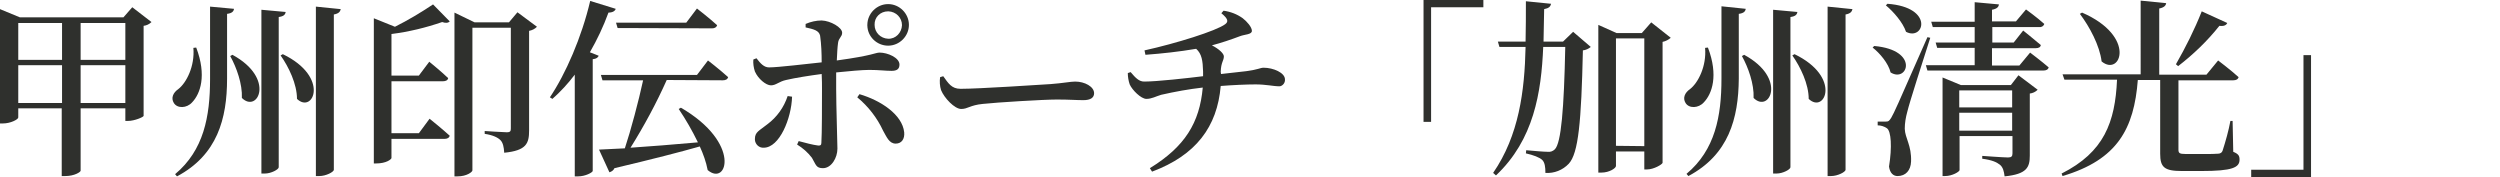
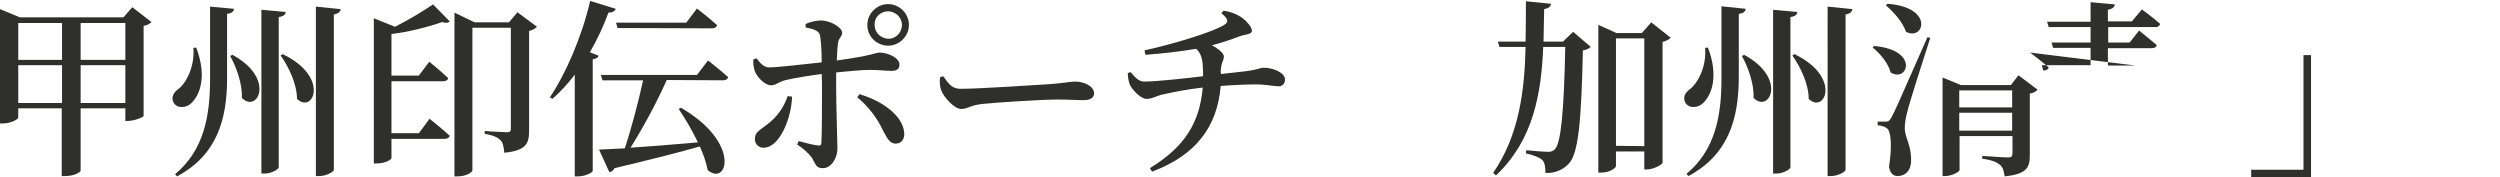
<svg xmlns="http://www.w3.org/2000/svg" version="1.1" id="レイヤー_1" x="0px" y="0px" viewBox="0 0 793.8 56.2" style="enable-background:new 0 0 793.8 56.2;" xml:space="preserve">
  <style type="text/css">
	.st0{fill:#2F302D;}
</style>
  <g id="レイヤー_2_1_">
    <g id="レイヤー_3">
      <path class="st0" d="M48.1,7c-0.7,0.7-1.6,1.1-2.5,1.2v28.6c-0.1,0.4-2.9,1.6-5,1.6h-0.8v-4H25.6v19.8c0,0.4-1.9,1.7-4.9,1.7h-1.1    V34.4H5.8v2.9c0,0.6-2.4,1.9-4.9,1.9H0V2.9l6.3,2.6h32.9L42,2.3L48.1,7z M5.8,7.3V19h13.9V7.3L5.8,7.3z M19.7,32.7v-12H5.8v12    H19.7z M25.6,7.3V19h14.2V7.3H25.6z M39.8,32.7v-12H25.6v12H39.8z" />
      <path class="st0" d="M62.3,15.1c3.4,8.9,1.3,14.7-1.3,17.4c-1.7,1.9-4.7,2-5.8,0.2c-1-1.6-0.2-3.3,1.4-4.4c2.6-2,5.3-7.3,4.8-13.1    L62.3,15.1z M74.3,2.8c-0.1,0.8-0.6,1.4-2.2,1.6v20.6C72.1,37.7,69,49.2,56.2,56l-0.6-0.7c9.1-7.6,11.1-18.3,11.1-30.2v-23    L74.3,2.8z M76.8,31.1c0.2-4.4-1.7-9.7-3.7-13.3l0.7-0.4C87.6,24.9,81.8,36.1,76.8,31.1z M90.7,3.8c-0.1,0.8-0.6,1.4-2.2,1.6v47.7    c0,0.7-2.4,2-4.4,2H83v-52L90.7,3.8z M94.3,31.4c0-4.7-2.6-10.1-5.2-13.8l0.7-0.4C104.9,24.5,99.4,36.3,94.3,31.4z M108.2,2.9    c-0.2,0.8-0.6,1.4-2.2,1.7v49.3c0,0.7-2.5,2-4.6,2h-1.1V2.1L108.2,2.9z" />
      <path class="st0" d="M142.8,6.8c-0.5,0.5-1.3,0.6-2.4,0.2c-5.2,1.8-10.6,3.1-16.1,3.8v13.2h8.7l3.3-4.4c0,0,3.7,3,6,5.2    c-0.1,0.7-0.8,1-1.6,1h-16.4v16.5h8.7l3.4-4.6c0,0,4,3.2,6.4,5.4c-0.2,0.7-0.8,1-1.7,1h-16.8v6.1c-0.1,0.4-1.6,1.7-4.9,1.7h-0.7    V5.8l6.7,2.7c4.2-2.1,8.2-4.5,12.1-7.1L142.8,6.8z M170.5,8.5c-0.7,0.7-1.5,1.1-2.5,1.3v31.6c0,4.1-0.8,6.4-7.9,7.1    c-0.1-1.8-0.4-3.2-1.2-4s-2.3-1.6-5-2v-0.9c0,0,5.8,0.4,7,0.4s1.3-0.4,1.3-1.3V8.8H150v45.3c0,0.5-1.8,1.9-4.7,1.9h-1v-52l6.4,3.1    h10.9l2.7-3.2L170.5,8.5z" />
      <path class="st0" d="M195.5,2.8c-0.2,0.7-1,1.2-2.3,1.2c-1.6,4.4-3.6,8.6-5.9,12.6l2.8,1.1c-0.2,0.5-0.7,1-1.9,1.1v35.5    c-0.1,0.5-2.4,1.7-4.6,1.7h-1.1V23.7c-2.1,2.8-4.5,5.4-7.1,7.7l-0.8-0.5c5-7.4,10.1-19.1,12.8-30.6L195.5,2.8z M211.7,25.4    c-3.3,7.4-7.2,14.6-11.5,21.5c6-0.4,13.6-1,21.4-1.7c-1.8-3.7-3.8-7.2-6.1-10.6l0.7-0.4c19.3,11.2,14.7,25.1,8.5,19.8    c-0.5-2.6-1.4-5.1-2.5-7.5c-6.3,1.8-14.9,4-27.1,6.9c-0.3,0.7-0.9,1.1-1.6,1.3l-3.3-7.2c1.9-0.1,4.7-0.2,8.2-0.4    c1.9-5.7,4.4-15.1,5.8-21.6h-12.9l-0.5-1.7h30.5l3.5-4.6c0,0,4,3.1,6.4,5.3c-0.2,0.7-0.8,1-1.7,1L211.7,25.4z M196.1,8.9l-0.5-1.7    h22.3l3.4-4.5c0,0,4,3.1,6.4,5.3c-0.2,0.7-0.8,1-1.6,1L196.1,8.9z" />
      <path class="st0" d="M255.8,7.6c1.6-0.7,3.4-1.1,5.1-1.1c2.8,0.1,6.5,2.2,6.5,3.9c0,1.3-1.1,1.6-1.3,3.2c-0.2,1.4-0.3,3.4-0.4,5.6    c11.7-1.6,12.2-2.5,13.6-2.5c2.5,0,6.3,1.6,6.3,3.8c0,1.4-0.8,2-2.5,2c-2,0-4-0.3-7.1-0.3c-2.3,0-6.5,0.4-10.5,0.8v5.2    c0,5.5,0.4,16.9,0.4,19c0,2.9-1.9,6.2-4.6,6.2c-2.2,0-2.2-1.1-3.5-3.3c-1.3-1.7-2.9-3.1-4.7-4.2l0.5-1.1c2.2,0.6,4.5,1.2,6.1,1.4    c0.7,0.1,1.1-0.1,1.1-0.8c0.2-3,0.2-12.2,0.2-17.3c0-1.1,0-2.8-0.1-4.6c-3.8,0.5-8.3,1.2-11.3,1.9c-2.3,0.5-3.2,1.7-4.8,1.7    s-4.1-2.1-5.1-4.4c-0.4-1.2-0.6-2.5-0.5-3.8l1-0.4c1.3,1.7,2.4,2.9,4,2.9c2.8,0,11.9-1.1,16.7-1.6c0-2.8-0.1-5.7-0.5-8.5    c-0.4-1.6-1.9-2-4.6-2.6L255.8,7.6z M251.5,30.7c-0.2,6.9-4,16.2-9,16.2c-1.5,0.1-2.7-1.1-2.8-2.5c0-0.1,0-0.2,0-0.3    c0-2.2,1.4-2.6,3.9-4.6c3.1-2.3,5.3-5.4,6.5-9L251.5,30.7z M272.9,29.9c6.8,2,13.6,6.5,14.2,12.1c0.2,2.1-0.8,3.6-2.7,3.6    c-2.1,0-2.9-2.2-4-4.1c-1.9-4.1-4.7-7.7-8.2-10.6L272.9,29.9z M275.4,7.9c0-3.6,3-6.6,6.6-6.6s6.6,3,6.6,6.6s-3,6.6-6.6,6.6    c-3.6,0-6.6-2.9-6.6-6.5C275.3,8,275.3,7.9,275.4,7.9L275.4,7.9z M277.7,7.9c0,2.4,1.9,4.3,4.3,4.4s4.3-1.9,4.4-4.3    c0-2.4-1.9-4.3-4.3-4.4c0,0-0.1,0-0.1,0C279.5,3.6,277.6,5.5,277.7,7.9L277.7,7.9z" />
      <path class="st0" d="M299.5,24.2c1.6,2.2,2.6,4,5.5,4c5.9,0,25.3-1.3,28.6-1.5c4-0.3,6.3-0.8,7.8-0.8c3,0,6,1.6,6,3.7    c0,1.4-1.1,2.2-3.4,2.2s-4.4-0.2-8.4-0.2c-4.2,0-19.1,0.9-23.6,1.4c-4,0.4-4.7,1.6-6.8,1.6s-5.4-3.5-6.4-6    c-0.4-1.3-0.5-2.7-0.3-4.1L299.5,24.2z" />
      <path class="st0" d="M387.7,23.5c3.3-0.4,6.2-0.7,8-0.9c3.8-0.5,4.5-1.1,5.5-1.1c3.1,0,6.8,1.6,6.8,3.7c0.1,1-0.6,2-1.6,2.2    c-0.2,0-0.4,0-0.5,0c-1.3,0-4-0.6-7.2-0.6c-2.9,0-7.3,0.2-11.1,0.5c-1.1,13-7.9,22-21.8,27.2l-0.7-1.1    c11.1-6.8,15.8-14.4,16.8-25.6c-4.4,0.5-8.8,1.3-13.2,2.3c-1.7,0.5-3,1.3-4.7,1.3s-4.5-2.8-5.3-4.6c-0.4-1.2-0.6-2.4-0.6-3.6    l0.9-0.3c1.6,1.9,2.7,3,4.3,3c4.1,0,13.8-1.1,18.7-1.7v-1.5c-0.1-3.4-0.4-5.6-2.2-7.2c-5.3,0.9-10.7,1.5-16.1,1.9l-0.3-1.4    c10-2.2,22.8-6.2,25.6-8.3c1.1-0.8,1-1.7-1.2-3.5l0.7-0.8c2.2,0.3,4.3,1.1,6.1,2.4c1.3,1,2.9,2.8,2.9,4s-2.3,1.1-3.8,1.7    c-2.9,1.1-5.9,2.1-8.9,2.9c2.2,1.1,3.8,2.6,3.8,3.5c0,1.4-0.9,1.8-1,4.9L387.7,23.5z" />
-       <path class="st0" d="M452,0h19v2.3h-16.6v36.4H452V0z" />
      <path class="st0" d="M499.5,10.1l5.6,4.8c-0.7,0.6-1.6,1-2.5,1.1c-0.5,22.6-1.4,32.7-4.5,36c-1.9,2-4.6,3.1-7.4,2.9    c0-1.9-0.2-3.3-1-4.1s-2.9-1.6-5.2-2.1l0.1-1c2.2,0.2,5.6,0.5,6.9,0.5c0.8,0.1,1.6-0.2,2.2-0.8c2-2,2.9-12.8,3.3-32.5h-7    c-0.6,14.5-3,29.5-15,40.8l-0.9-0.8c8.2-11.9,10-26,10.3-40h-8.3l-0.5-1.7h8.8c0.1-4.3,0.1-8.6,0.1-12.8l8,0.8    c-0.2,0.9-0.7,1.4-2.2,1.7c-0.1,3.4-0.1,6.8-0.2,10.3h6.2L499.5,10.1z M530.5,12c-0.7,0.6-1.6,1.1-2.6,1.3v38.4    c-0.1,0.5-2.8,2.1-4.9,2.1h-0.9v-5.7h-9v4.6c0,0.7-2.1,2.1-4.6,2.1h-1V7.9l5.8,2.6h8l3-3.4L530.5,12z M522.1,46.4V12.2h-9v34.1    L522.1,46.4z" />
      <path class="st0" d="M542.3,15.1c3.4,8.9,1.3,14.7-1.3,17.4c-1.7,1.9-4.7,2-5.8,0.2c-1-1.6-0.2-3.3,1.4-4.4    c2.6-2,5.3-7.3,4.8-13.1L542.3,15.1z M554.3,2.8c-0.1,0.8-0.6,1.4-2.2,1.6v20.6c-0.1,12.6-3.2,24.1-16,30.9l-0.6-0.7    c9.1-7.6,11.1-18.3,11.1-30.2v-23L554.3,2.8z M556.8,31.1c0.2-4.4-1.7-9.7-3.7-13.3l0.7-0.4C567.6,24.9,561.8,36.1,556.8,31.1z     M570.7,3.8c-0.1,0.8-0.6,1.4-2.2,1.6v47.7c0,0.7-2.4,2-4.4,2H563v-52L570.7,3.8z M574.3,31.4c0-4.7-2.6-10.1-5.2-13.8l0.7-0.4    C584.9,24.5,579.4,36.3,574.3,31.4L574.3,31.4z M588.2,2.9c-0.2,0.8-0.6,1.4-2.2,1.7v49.3c0,0.7-2.5,2-4.6,2h-1.1V2.1L588.2,2.9z" />
-       <path class="st0" d="M595.1,14.6c14.5,1.3,10.6,11.8,5.2,8.4c-0.7-2.9-3.4-6.1-5.7-7.9L595.1,14.6z M612.9,12    c-2.3,7.2-6.6,20.5-7.3,23.5c-0.5,1.8-0.8,3.6-0.8,5.4c0.1,3,2.2,5.3,2,10.4c-0.1,2.8-1.7,4.6-4.3,4.6c-1.3,0-2.4-0.9-2.7-3    c1-6.2,0.7-11.3-0.7-12.2c-0.9-0.6-1.9-0.9-2.9-0.9v-1.2h2.6c0.8,0,1-0.1,1.7-1.2c1.2-2.2,1.2-2.2,11.5-25.6L612.9,12z M599.3,1.2    c15,1.1,11.6,11.9,5.9,8.9c-1-3-4-6.4-6.4-8.4L599.3,1.2z M644.6,16.7c0,0,3.7,2.8,5.9,4.7c-0.2,0.7-0.8,1-1.7,1h-36.8l-0.5-1.7    h15.5v-5.5h-11.9l-0.5-1.7h12.4V8.6h-13.3l-0.5-1.7h13.8V0.7l7.7,0.7c-0.1,0.8-0.6,1.4-2.2,1.7v3.7h7.6l3.2-3.8    c0,0,3.6,2.6,5.8,4.6c-0.2,0.7-0.9,1.1-1.6,1h-14.9v4.9h6.8l3-3.8c0,0,3.5,2.8,5.6,4.6c-0.1,0.7-0.7,1-1.6,1h-13.9v5.5h8.7    L644.6,16.7z M640.9,23.9l6.1,4.6c-0.7,0.7-1.6,1.1-2.5,1.2v19.7c0,3.7-0.9,5.9-8,6.6c-0.2-1.6-0.5-2.9-1.5-3.7s-2.5-1.5-5.6-1.9    v-0.9c0,0,6.8,0.5,8.2,0.5c1.1,0,1.4-0.4,1.4-1.3v-5.5h-16.8v10.8c0,0.5-2.3,1.9-4.6,1.9h-0.8V24.6l5.8,2.4h15.9L640.9,23.9z     M622.1,28.7v5.4h16.8v-5.4L622.1,28.7z M638.9,41.5v-5.7h-16.8v5.7H638.9z" />
-       <path class="st0" d="M709.1,48.2c1.7,0.7,2,1.3,2,2.5c0,2.5-2.3,3.6-12.1,3.6h-6.2c-5.6,0-6.9-1.2-6.9-5.5V25.4h-7.1    c-1.2,15.4-6.4,25.3-23.9,30.5l-0.3-0.8c13.5-6.8,17-16.3,17.6-29.8h-16.7l-0.6-1.7h24.8V0.2l8.1,0.8c-0.1,0.8-0.7,1.4-2.2,1.7v21    h15l3.7-4.5c0,0,4.1,3.1,6.5,5.3c-0.2,0.7-0.8,1-1.7,1h-17.4v22c0,1.1,0.3,1.4,2.3,1.4h5.5c2.2,0,4,0,4.8-0.1    c0.6,0,1.2-0.3,1.4-0.9c1-3.1,1.9-6.3,2.5-9.5h0.7L709.1,48.2z M661.1,4c17.5,7.6,12.2,20.5,6.2,15.5c-0.6-5-3.8-11-6.9-15.1    L661.1,4z M707.2,7.3c-0.3,0.7-1.1,1.1-2.5,0.9c-3.8,4.8-8.3,9.1-13.1,12.8l-0.7-0.6c3.1-5.4,5.9-11,8.2-16.8L707.2,7.3z" />
+       <path class="st0" d="M595.1,14.6c14.5,1.3,10.6,11.8,5.2,8.4c-0.7-2.9-3.4-6.1-5.7-7.9L595.1,14.6z M612.9,12    c-2.3,7.2-6.6,20.5-7.3,23.5c-0.5,1.8-0.8,3.6-0.8,5.4c0.1,3,2.2,5.3,2,10.4c-0.1,2.8-1.7,4.6-4.3,4.6c-1.3,0-2.4-0.9-2.7-3    c1-6.2,0.7-11.3-0.7-12.2c-0.9-0.6-1.9-0.9-2.9-0.9v-1.2h2.6c0.8,0,1-0.1,1.7-1.2c1.2-2.2,1.2-2.2,11.5-25.6L612.9,12z M599.3,1.2    c15,1.1,11.6,11.9,5.9,8.9c-1-3-4-6.4-6.4-8.4L599.3,1.2z M644.6,16.7c0,0,3.7,2.8,5.9,4.7c-0.2,0.7-0.8,1-1.7,1l-0.5-1.7    h15.5v-5.5h-11.9l-0.5-1.7h12.4V8.6h-13.3l-0.5-1.7h13.8V0.7l7.7,0.7c-0.1,0.8-0.6,1.4-2.2,1.7v3.7h7.6l3.2-3.8    c0,0,3.6,2.6,5.8,4.6c-0.2,0.7-0.9,1.1-1.6,1h-14.9v4.9h6.8l3-3.8c0,0,3.5,2.8,5.6,4.6c-0.1,0.7-0.7,1-1.6,1h-13.9v5.5h8.7    L644.6,16.7z M640.9,23.9l6.1,4.6c-0.7,0.7-1.6,1.1-2.5,1.2v19.7c0,3.7-0.9,5.9-8,6.6c-0.2-1.6-0.5-2.9-1.5-3.7s-2.5-1.5-5.6-1.9    v-0.9c0,0,6.8,0.5,8.2,0.5c1.1,0,1.4-0.4,1.4-1.3v-5.5h-16.8v10.8c0,0.5-2.3,1.9-4.6,1.9h-0.8V24.6l5.8,2.4h15.9L640.9,23.9z     M622.1,28.7v5.4h16.8v-5.4L622.1,28.7z M638.9,41.5v-5.7h-16.8v5.7H638.9z" />
      <path class="st0" d="M733.8,56.2h-19v-2.3h16.6V17.5h2.4L733.8,56.2z" />
    </g>
  </g>
</svg>